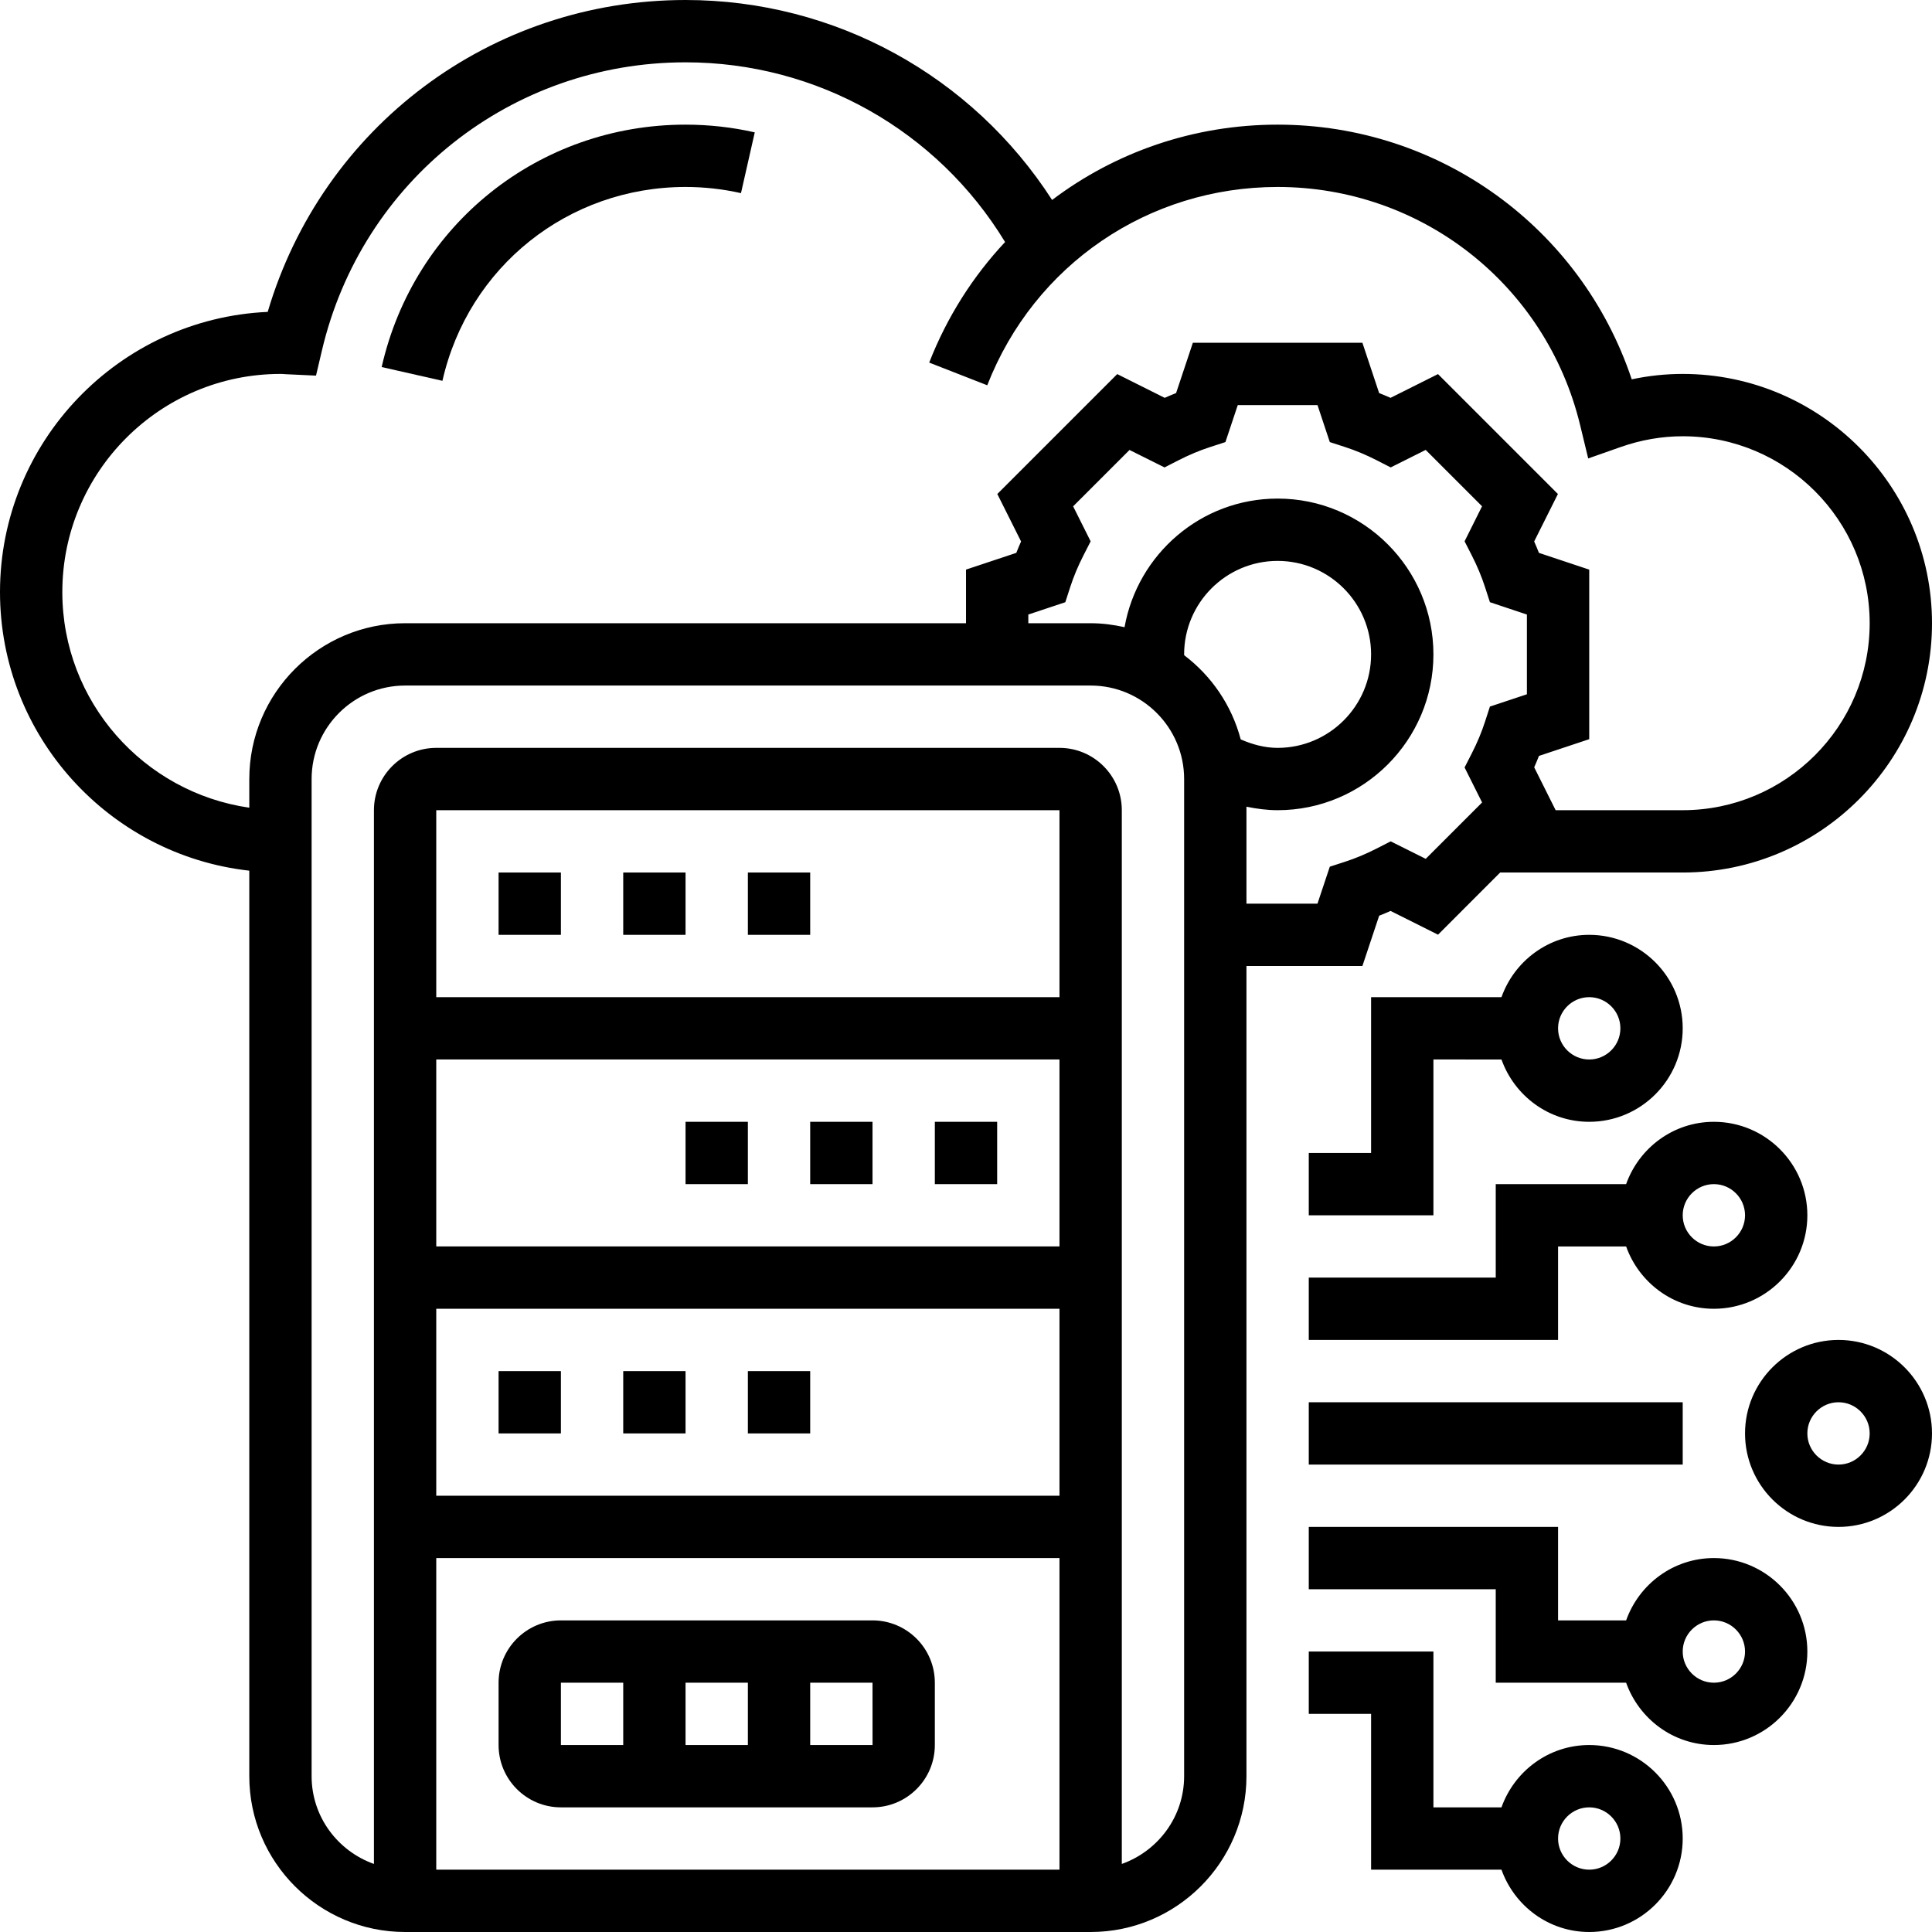
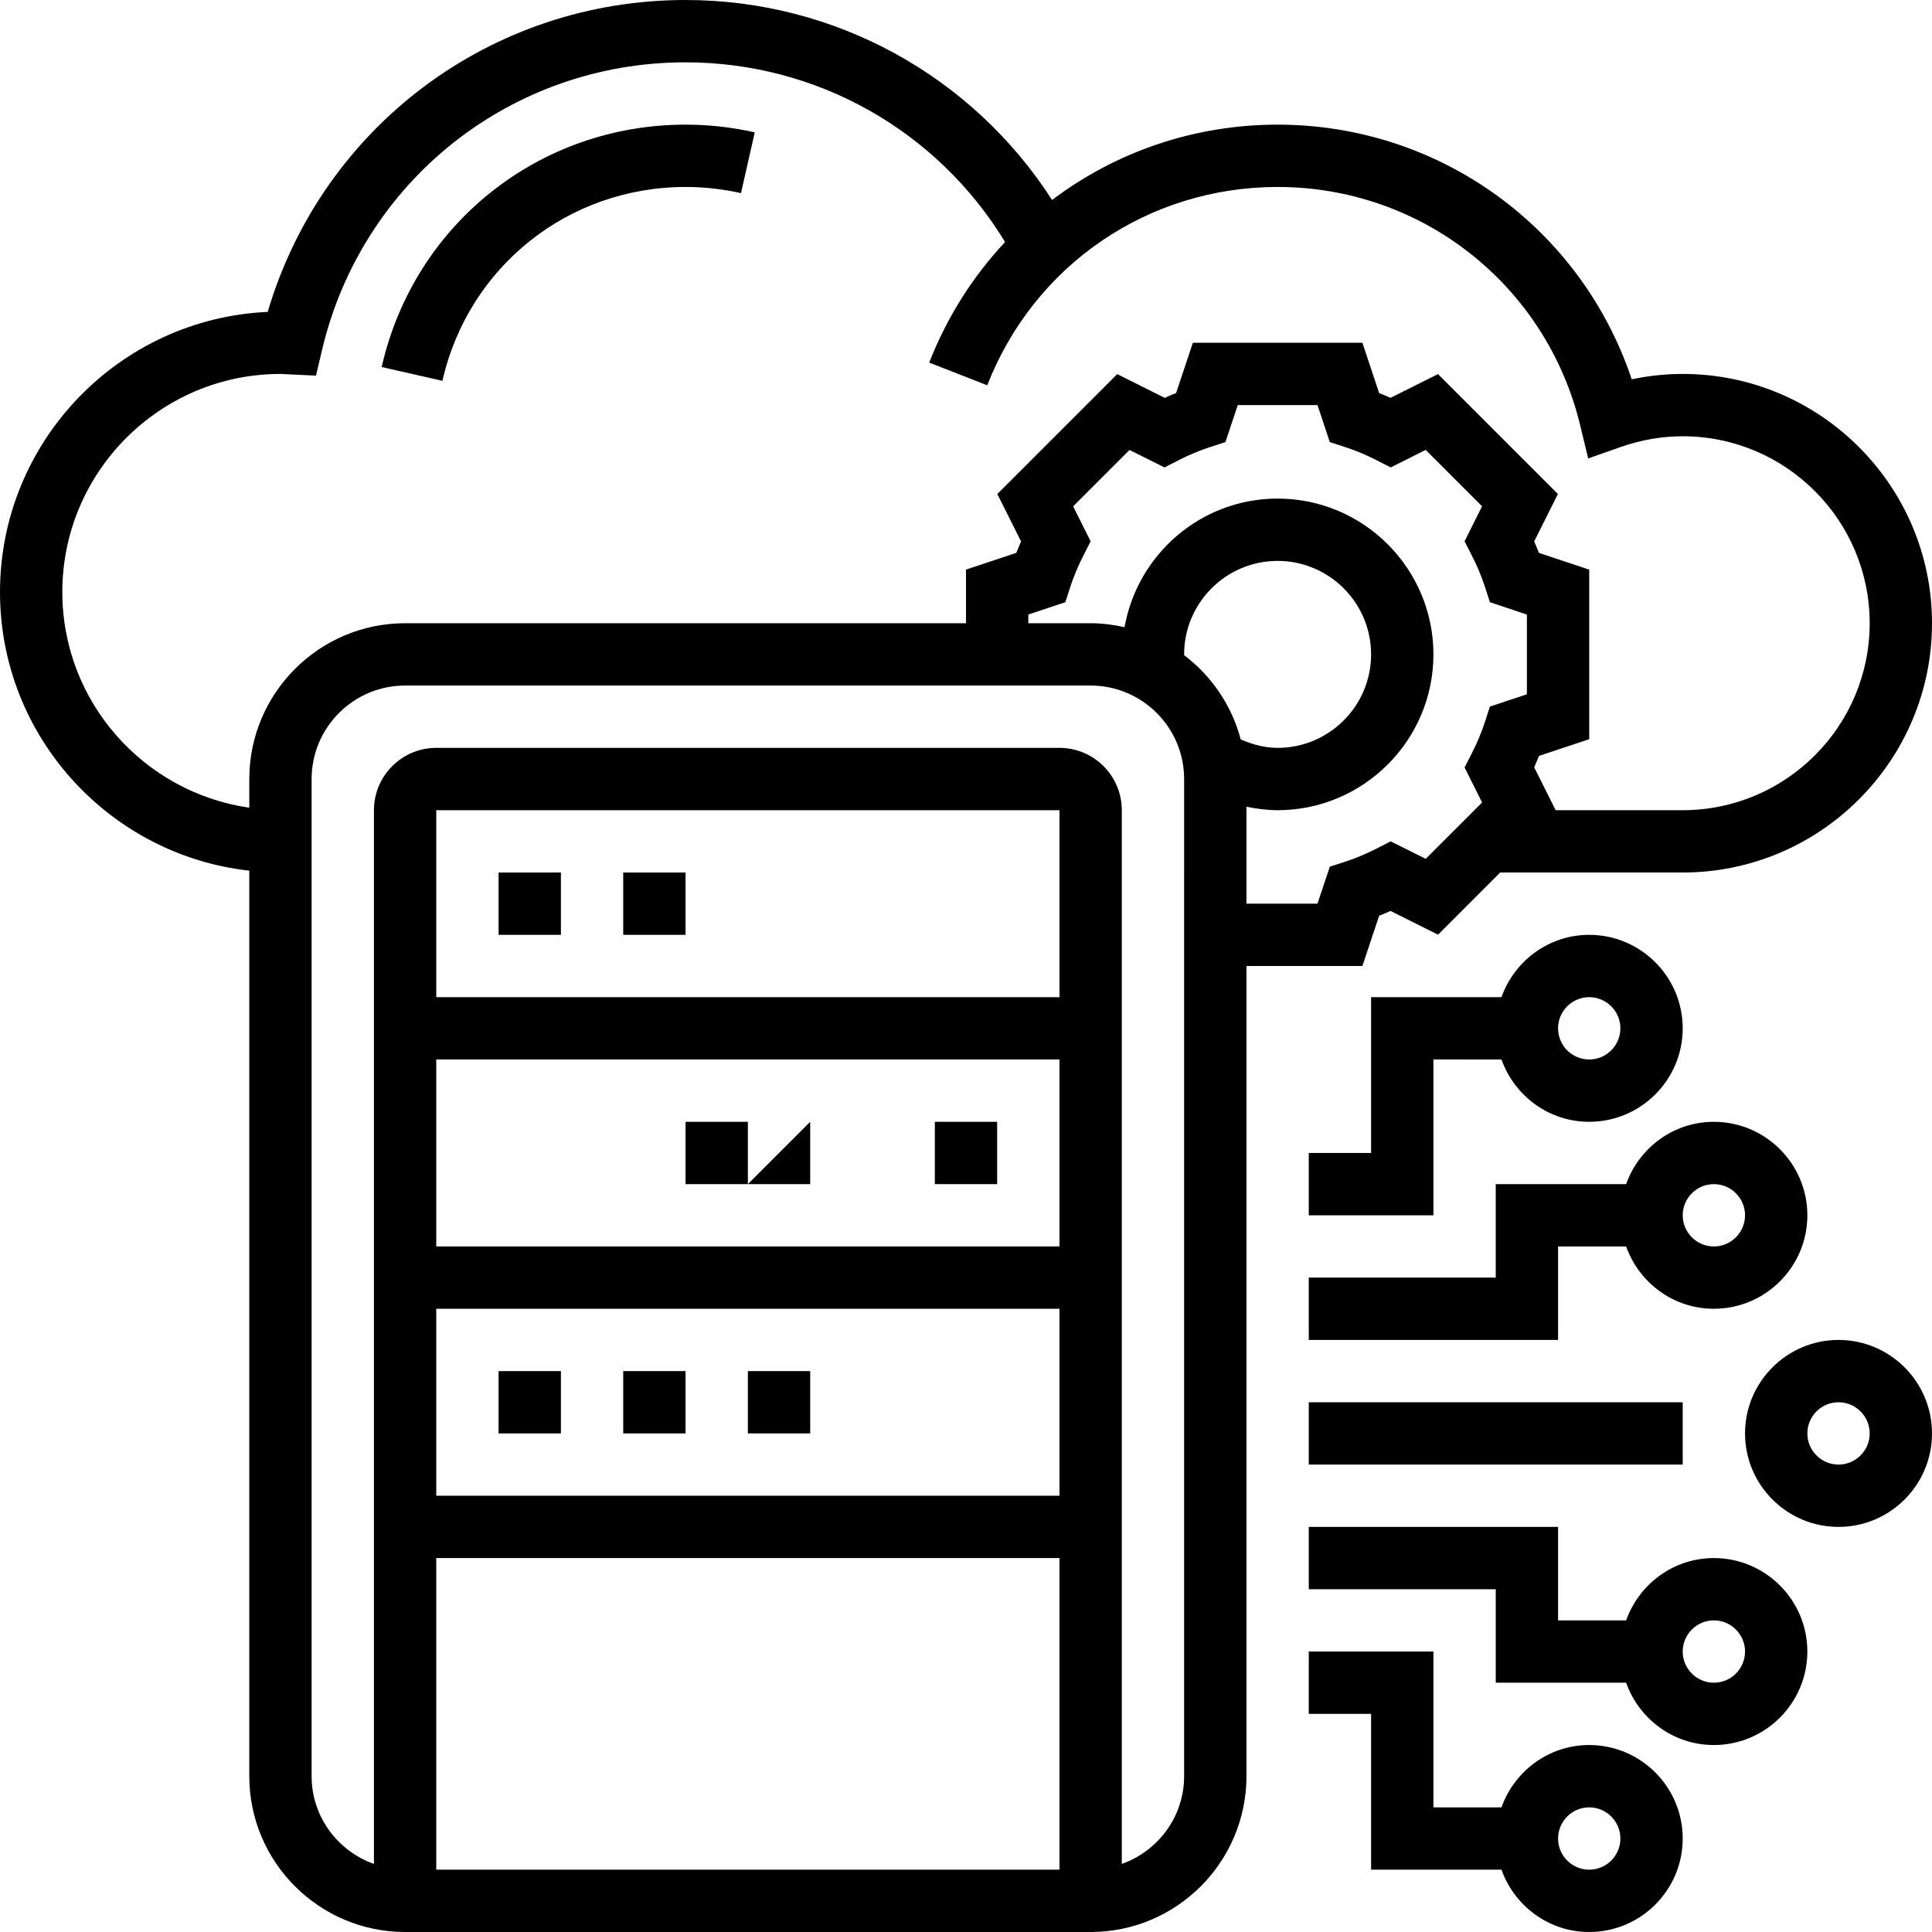
<svg xmlns="http://www.w3.org/2000/svg" id="Layer_5" enable-background="new 0 0 62 62" height="512" viewBox="0 0 62 62" width="512">
  <g>
    <path d="m20 28h2v2h-2z" />
    <path d="m16 28h2v2h-2z" />
-     <path d="m24 28h2v2h-2z" />
-     <path d="m26 36h2v2h-2z" />
+     <path d="m26 36v2h-2z" />
    <path d="m30 36h2v2h-2z" />
    <path d="m22 36h2v2h-2z" />
    <path d="m24 44h2v2h-2z" />
    <path d="m20 44h2v2h-2z" />
    <path d="m16 44h2v2h-2z" />
-     <path d="m28 52h-10c-1.103 0-2 .897-2 2v2c0 1.103.897 2 2 2h10c1.103 0 2-.897 2-2v-2c0-1.103-.897-2-2-2zm-4 2v2h-2v-2zm-6 0h2v2h-2zm8 2v-2h2l.001 2z" />
    <path d="m43.721 31 .538-1.614c.122-.048.244-.099.366-.153l1.523.762 1.994-1.995h5.858c4.411 0 8-3.589 8-8s-3.589-8-8-8c-.548 0-1.095.058-1.636.173-1.626-4.86-6.161-8.173-11.364-8.173-2.691 0-5.204.881-7.237 2.417-2.567-3.984-6.966-6.417-11.763-6.417-6.253 0-11.657 4.076-13.409 10.009-4.774.215-8.591 4.166-8.591 8.991 0 4.624 3.507 8.441 8 8.941v29.059c0 2.757 2.243 5 5 5h22c2.757 0 5-2.243 5-5v-26zm3.841-5.248-1.809 1.809-1.124-.561-.45.23c-.34.174-.685.318-1.023.427l-.481.156-.396 1.187h-2.279v-3.112c.328.067.662.112 1 .112 2.757 0 5-2.243 5-5s-2.243-5-5-5c-2.458 0-4.496 1.787-4.912 4.127-.351-.078-.713-.127-1.088-.127h-2v-.279l1.187-.395.156-.481c.109-.339.253-.683.427-1.023l.23-.45-.562-1.123 1.809-1.809 1.124.56.45-.23c.34-.174.685-.318 1.023-.427l.481-.156.396-1.187h2.559l.395 1.187.481.156c.339.109.683.253 1.023.427l.45.23 1.123-.562 1.809 1.809-.561 1.124.23.45c.174.34.318.685.427 1.023l.156.481 1.187.396v2.559l-1.187.395-.156.481c-.109.339-.253.683-.427 1.023l-.23.45zm-9.562-4.752c0-1.654 1.346-3 3-3s3 1.346 3 3-1.346 3-3 3c-.413 0-.81-.109-1.184-.272-.29-1.094-.936-2.036-1.814-2.701 0-.009-.002-.018-.002-.027zm-30 4v.92c-3.387-.488-6-3.401-6-6.92 0-3.86 3.14-7 7-7 .054 0 .106.004.159.008l.982.046.19-.807c1.28-5.445 6.079-9.247 11.669-9.247 4.218 0 8.081 2.193 10.254 5.767-1.028 1.097-1.861 2.4-2.435 3.869l1.863.728c1.509-3.866 5.167-6.364 9.318-6.364 4.625 0 8.616 3.141 9.707 7.638l.26 1.074 1.043-.367c.653-.229 1.322-.345 1.99-.345 3.309 0 6 2.691 6 6s-2.691 6-6 6h-4.078l-.688-1.376c.054-.122.105-.244.153-.366l1.613-.537v-5.441l-1.614-.538c-.048-.122-.099-.244-.153-.366l.762-1.523-3.848-3.848-1.523.762c-.122-.054-.244-.105-.366-.153l-.537-1.614h-5.441l-.538 1.614c-.122.048-.244.099-.366.153l-1.523-.762-3.848 3.848.762 1.523c-.054.122-.105.244-.153.366l-1.614.537v1.721h-18c-2.757 0-5 2.243-5 5zm26 7h-20v-6h20zm-20 2h20v6h-20zm0 8h20v6h-20zm0 8h20v10h-20zm24 7c0 1.302-.839 2.402-2 2.816v-33.816c0-1.103-.897-2-2-2h-20c-1.103 0-2 .897-2 2v33.816c-1.161-.414-2-1.514-2-2.816v-32c0-1.654 1.346-3 3-3h22c1.654 0 3 1.346 3 3z" />
    <path d="m51 56c-1.302 0-2.402.839-2.816 2h-2.184v-5h-4v2h2v5h4.184c.414 1.161 1.514 2 2.816 2 1.654 0 3-1.346 3-3s-1.346-3-3-3zm0 4c-.551 0-1-.449-1-1s.449-1 1-1 1 .449 1 1-.449 1-1 1z" />
    <path d="m55 50c-1.302 0-2.402.839-2.816 2h-2.184v-3h-8v2h6v3h4.184c.414 1.161 1.514 2 2.816 2 1.654 0 3-1.346 3-3s-1.346-3-3-3zm0 4c-.551 0-1-.449-1-1s.449-1 1-1 1 .449 1 1-.449 1-1 1z" />
    <path d="m58 39c0-1.654-1.346-3-3-3-1.302 0-2.402.839-2.816 2h-4.184v3h-6v2h8v-3h2.184c.414 1.161 1.514 2 2.816 2 1.654 0 3-1.346 3-3zm-4 0c0-.551.449-1 1-1s1 .449 1 1-.449 1-1 1-1-.449-1-1z" />
    <path d="m59 43c-1.654 0-3 1.346-3 3s1.346 3 3 3 3-1.346 3-3-1.346-3-3-3zm0 4c-.551 0-1-.449-1-1s.449-1 1-1 1 .449 1 1-.449 1-1 1z" />
    <path d="m42 45h12v2h-12z" />
    <path d="m48.184 34c.414 1.161 1.514 2 2.816 2 1.654 0 3-1.346 3-3s-1.346-3-3-3c-1.302 0-2.402.839-2.816 2h-4.184v5h-2v2h4v-5zm2.816-2c.551 0 1 .449 1 1s-.449 1-1 1-1-.449-1-1 .449-1 1-1z" />
    <path d="m22 6c.601 0 1.199.067 1.779.198l.442-1.95c-.724-.165-1.471-.248-2.221-.248-4.703 0-8.713 3.199-9.752 7.779l1.95.442c.831-3.663 4.039-6.221 7.802-6.221z" />
  </g>
</svg>